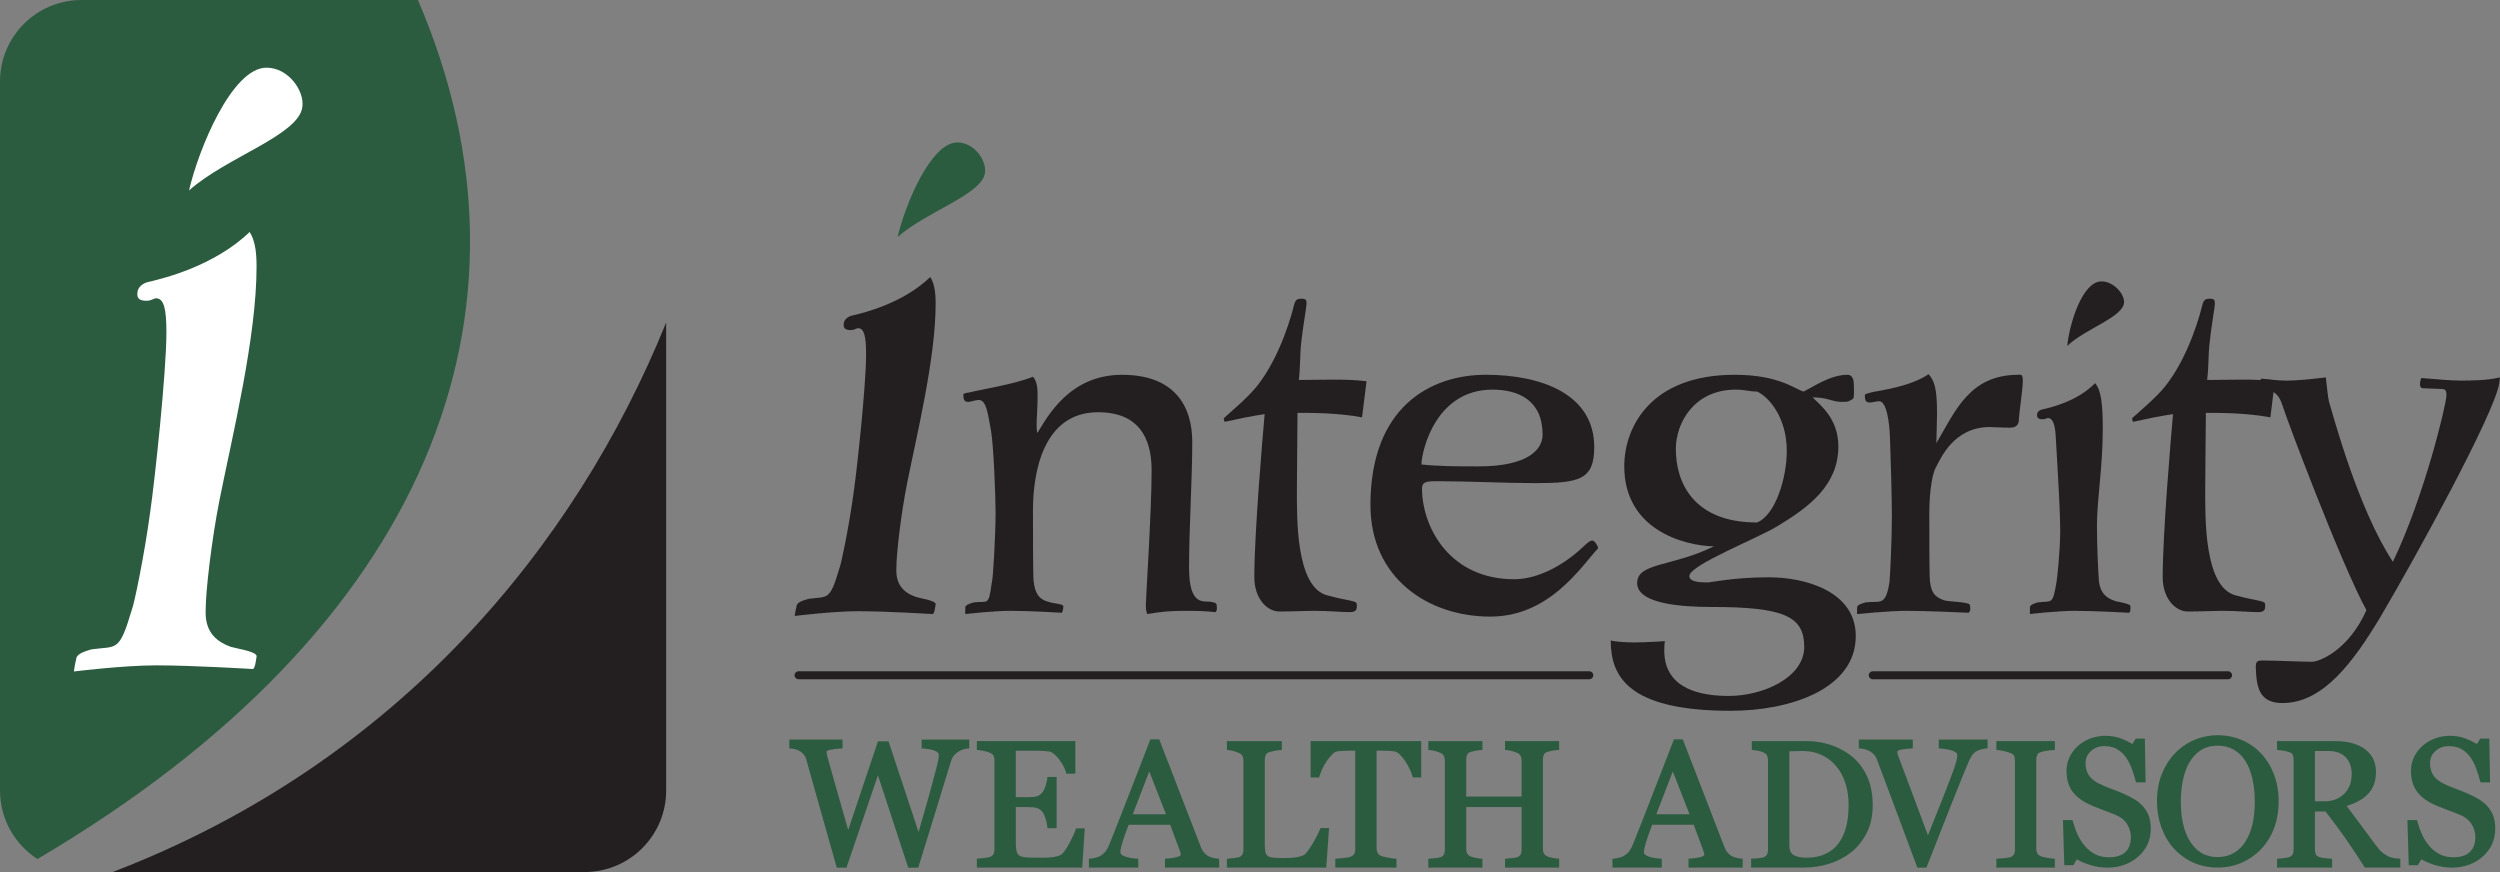
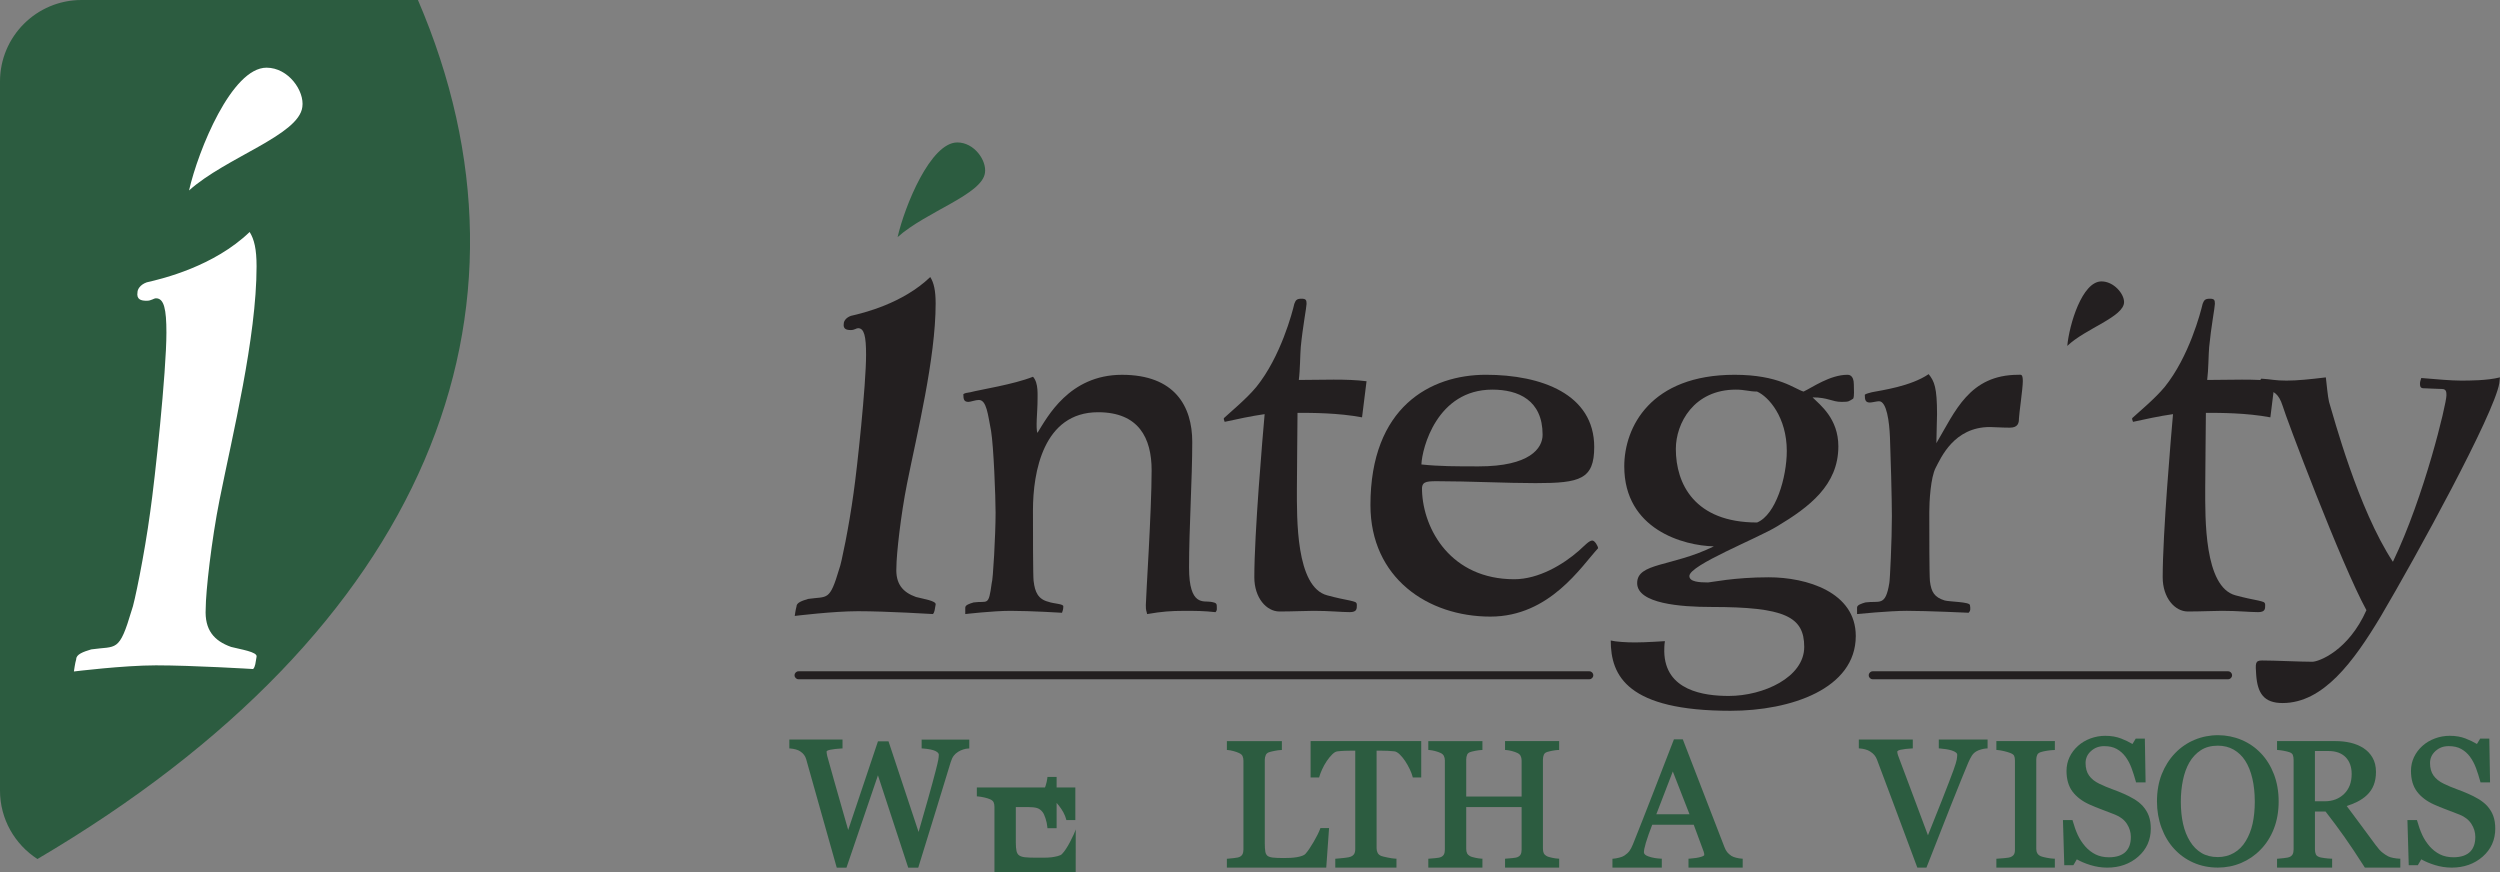
<svg xmlns="http://www.w3.org/2000/svg" id="Layer_1" viewBox="0 0 2196.74 766.25">
  <rect x="0" y="0" width="2196.74" height="766.25" fill="#808080" stroke="none" />
  <defs>
    <style>.cls-1{fill:#fff;}.cls-2{fill:#231f20;}.cls-3{fill:#2c5c40;}</style>
  </defs>
  <path class="cls-3" d="m367.24,0H71.65C32.07,0,0,32.07,0,71.64v622.98c0,25.26,13.13,47.43,32.89,60.19C375.82,552.92,485.18,274.41,367.24,0Z" />
-   <path class="cls-2" d="m98.97,766.25h414.73c39.55,0,71.64-32.07,71.64-71.62v-411.21c-79.63,196.79-236.36,386.87-486.37,482.84Z" />
  <path class="cls-1" d="m222.41,587.88s-52.83-3.24-85.34-3.24c-28.46,0-72.13,5.39-72.13,5.39,0,0,1.01-7.54,2.03-10.78,0-4.3,6.1-6.49,13.21-8.63,22.35-3.23,24.38,3.24,35.56-34.51,2.03-4.31,11.17-48.55,16.25-86.29,4.07-28.06,14.24-122.99,14.24-157.51,0-20.49-2.04-30.19-9.15-30.19-2.04,0-4.06,2.16-8.14,2.16-5.08,0-9.15-1.1-8.12-7.56,0-2.17,2.03-6.47,8.12-8.63,14.22-3.24,58.94-14.02,90.42-44.23,4.07,6.48,6.09,15.1,6.09,30.21,0,62.57-21.32,148.86-32.49,204.96-7.12,35.6-12.21,80.9-12.21,95.99-1,18.34,7.13,28.06,22.36,33.45,8.13,2.16,23.36,4.3,22.34,8.63-1,5.39-1,8.63-3.03,10.78Z" />
  <path class="cls-1" d="m166.11,167.34c8.12-35.6,37.58-107.87,68.06-107.87,19.31,0,33.52,20.5,31.5,34.53-3.05,24.81-67.05,44.21-99.56,73.35Z" />
  <path class="cls-2" d="m1396.52,596.86h-694.85c-1.93,0-3.5-1.57-3.5-3.5s1.57-3.5,3.5-3.5h694.85c1.93,0,3.5,1.57,3.5,3.5s-1.57,3.5-3.5,3.5Z" />
  <path class="cls-2" d="m1957.81,596.86h-312.26c-1.93,0-3.5-1.57-3.5-3.5s1.57-3.5,3.5-3.5h312.26c1.93,0,3.5,1.57,3.5,3.5s-1.57,3.5-3.5,3.5Z" />
  <path class="cls-2" d="m908.26,510.66c1.12,9.64,3.95,15.87,13.02,18.15,4.53,1.69,13.05,1.69,13.05,3.95,0,2.83-.58,3.97-1.14,5.68,0,0-27.2-1.7-45.34-1.7-15.3,0-39.67,2.83-39.67,2.83v-5.65c0-2.25,3.39-3.41,7.36-4.57,12.47-1.69,13.05,4,15.87-16.98,1.14-2.26,3.41-42.5,3.41-61.76,0-14.15-1.72-58.37-3.97-71.96-2.84-14.73-3.97-27.21-10.75-27.21-2.84,0-7.39,1.7-9.1,1.7-3.95,0-4.51-2.26-4.51-6.81,1.69-1.11,2.83-1.11,6.22-1.69,8.52-2.28,37.98-6.8,54.98-13.6,5.09,5.67,3.93,15.86,3.93,24.36,0,4.54-1.69,22.1,0,24.93,8.53-13.59,27.78-51,74.26-51s61.75,27.77,61.75,58.95c0,32.87-2.81,75.95-2.81,110.49s13.01,28.9,19.26,30.06c2.25.53,5.08.53,5.08,3.37s.58,3.99-1.13,5.69c-10.77-1.14-16.44-1.14-27.75-1.14s-19.29.58-32.31,2.83c-.58-3.39-1.13-2.25-1.13-7.91,0-6.25,5.09-82.74,5.09-118.46,0-28.34-11.34-50.99-47.04-50.99-48.17,0-57.23,52.7-57.23,86.13,0,18.71,0,56.66.56,62.33Z" />
  <path class="cls-2" d="m1075.55,367.3c6.78-6.24,19.83-17,28.31-27.21,21.55-26.64,31.75-65.74,33.44-73.1,1.16-2.82,1.71-4.52,6.23-4.52,3.98,0,4.54,1.13,4.54,4.52,0,2.84-3.41,20.42-5.09,37.98-.56,6.22-.56,20.4-1.72,28.9,19.84,0,41.95-1.15,59.51,1.13l-3.95,31.73c-20.99-3.97-44.21-3.97-56.7-3.97,0,7.37-.54,53.27-.54,66.3,0,26.07-1.12,86.71,26.63,94.07,8.49,2.28,14.15,3.4,19.83,4.53,4.53,1.16,6.22,1.16,6.22,4,0,3.37,0,6.22-6.22,6.22-7.94,0-17-1.14-31.73-1.14-6.8,0-18.7.58-30.05.58s-22.09-11.9-22.09-30.05c0-39.1,7.36-124.1,9.06-143.36-11.9,1.7-24.93,4.52-35.12,6.77-.57-1.69-1.12-2.82-.57-3.38Z" />
  <path class="cls-2" d="m1349.83,424.53c-26.08,0-59.49-1.7-87.27-1.7-10.22,0-13.59.58-13.03,8.5,1.14,33.99,25.49,77.64,81.02,77.64,21.56,0,43.07-13.03,56.68-24.94,5.09-4.53,9.06-9.06,11.92-9.06,2.27,0,5.08,5.09,5.08,6.78-14.72,15.87-42.5,60.06-94.63,60.06-54.98,0-105.4-33.99-105.4-98.03,0-86.14,52.7-114.47,101.44-114.47s95.19,17,95.19,63.48c0,28.34-12.46,31.73-51.01,31.73Zm-38.53-82.17c-48.74,0-61.77,51.58-62.33,65.75,15.87,1.69,30.59,1.69,50.41,1.69,44.78,0,56.1-15.86,56.1-27.76,0-30.6-21.53-39.68-44.19-39.68Z" />
  <path class="cls-2" d="m1520.74,624.57c-90.66,0-105.39-30.61-105.39-61.76,4.51,1.12,13.62,1.69,21.51,1.69,9.08,0,26.08-1.13,26.08-1.13-.56,3.41-.56,6.78-.56,9.07.56,34.59,35.12,39.08,56.64,39.08,30.61,0,66.34-16.41,66.34-43.06s-17.03-35.12-81.62-35.12c-26.65,0-65.18-2.84-65.18-20.98s30.61-14.17,67.42-32.29c-26.62-.56-78.75-14.75-78.75-70.27,0-34.57,23.23-80.48,96.91-80.48,39.09,0,52.7,12.48,60.63,14.75,7.36-3.42,23.23-14.75,38.52-14.75,1.14,0,5.66,0,5.66,8.52,0,4.52.57,10.21-.56,12.47-3.95,2.26-3.39,2.83-10.19,2.83-8.5,0-11.9-3.97-25.53-3.97,6.83,6.78,22.68,18.69,22.68,43.07,0,33.99-25.51,53.28-53.84,70.28-17.58,10.75-77.07,33.99-77.07,43.63,0,5.07,8.53,5.65,16.45,5.65,2.26,0,22.63-4.53,53.26-4.53,33.43,0,76.51,13.03,76.51,51.57,0,46.47-57.23,65.73-109.94,65.73Zm23.21-280.5c-6.8,0-10.73-1.71-18.68-1.71-36.84,0-52.72,29.47-52.72,52.13,0,30.63,16.44,64.62,71.4,64.62,16.44-6.81,26.09-39.67,26.09-62.9,0-29.48-15.87-47.6-26.09-52.14Z" />
  <path class="cls-2" d="m1695.82,510.66c1.16,9.64,3.96,14.18,13.03,16.99,4.53,1.16,21.55,1.16,22.12,4,.56,3.37.56,5.08-1.13,6.78,0,0-36.28-1.7-54.41-1.7-15.29,0-43.64,2.83-43.64,2.83v-5.65c0-2.25,3.41-3.41,7.36-4.57,12.47-1.69,17.56,4,20.99-16.98.56-2.26,2.25-37.98,2.25-58.91,0-14.18-1.11-55.56-1.69-69.15-.56-13.62-2.83-31.74-9.63-31.74-1.7,0-6.25,1.14-7.96,1.14-3.96,0-4.52-2.27-4.52-6.8,1.11-1.13,4.52-1.69,6.23-2.26,8.5-1.71,34.01-5.1,49.87-15.88,5.08,6.24,7.38,11.9,7.38,35.15,0,4.52-.58,19.81-.58,25.49,16.44-27.76,28.9-60.08,71.98-60.08,2.25,0,3.97-1.13,3.97,5.68,0,6.24-3.41,29.47-3.41,32.86s-.56,7.93-7.95,7.93-14.15-.56-17.56-.56c-31.7,0-43.06,27.21-47.59,35.69-4.54,8.52-5.67,30.04-5.67,39.12,0,18.69,0,54.96.56,60.62Z" />
-   <path class="cls-2" d="m1823.32,536.73c-15.85,0-39.65,2.83-39.65,2.83v-5.65c0-2.25,2.81-3.41,6.8-4.57,12.46-1.69,13.01,2.84,16.44-16.98.56-2.26,3.39-27.76,3.39-46.46,0-14.73-1.69-44.76-3.97-82.73-.56-10.77-2.84-15.86-6.83-15.86-1.1,0-2.24,1.13-4.5,1.13-2.82,0-5.09-.57-5.09-3.96,0-1.13.56-3.41,3.96-4.54,7.91-1.71,31.7-7.37,47.03-23.23,5.09,5.65,6.8,17,6.8,40.24,0,33.43-5.13,62.32-5.13,85,0,18.69,1.16,40.81,1.74,48.72,1.11,9.64,5.65,14.75,14.7,17.59,4.53,1.1,13.04,2.25,13.04,4.51,0,2.83,0,4.55-1.14,5.68,0,0-29.44-1.7-47.58-1.7Z" />
  <path class="cls-2" d="m1816.52,303.95c1.7-18.69,13.03-56.68,30.03-56.68,10.77,0,19.86,10.78,19.86,18.14,0,13.05-34.01,23.24-49.88,38.54Z" />
  <path class="cls-2" d="m1873.68,367.3c6.83-6.24,19.84-17,28.36-27.21,21.53-26.64,31.71-65.74,33.4-73.1,1.19-2.82,1.74-4.52,6.28-4.52,3.95,0,4.5,1.13,4.5,4.52,0,2.84-3.36,20.42-5.04,37.98-.59,6.22-.59,20.4-1.74,28.9,19.84,0,41.92-1.15,59.47,1.13l-3.95,31.73c-20.99-3.97-44.19-3.97-56.66-3.97,0,7.37-.58,53.27-.58,66.3,0,26.07-1.09,86.71,26.65,94.07,8.52,2.28,14.15,3.4,19.85,4.53,4.51,1.16,6.19,1.16,6.19,4,0,3.37,0,6.22-6.19,6.22-7.96,0-17.02-1.14-31.76-1.14-6.78,0-18.71.58-30.03.58s-22.08-11.9-22.08-30.05c0-39.1,7.38-124.1,9.07-143.36-11.92,1.7-24.94,4.52-35.14,6.77-.59-1.69-1.14-2.82-.59-3.38Z" />
  <path class="cls-2" d="m2005.71,356.53c-3.37-10.77-8.46-13.04-12.44-13.04s-7.92-1.13-7.92-3.4c0-2.83-.59-5.09,1.69-7.37,9.06.57,11.87,1.72,22.08,1.72,9.64,0,20.44-1.15,34.59-2.84.58,4.54,1.67,17.01,2.81,21.53,4,13.04,25.52,94.06,56.11,140.52,27.76-57.8,47.04-138.83,47.04-146.2,0-2.83,0-5.66-4-5.66s-12.46-.56-14.15-.56c-3.41,0-5.09,0-5.09-3.98,0-2.26.59-2.82,1.13-5.1,13.06,1.13,26.62,2.28,34.54,2.28s23.25,0,34.63-2.84c0,.57-.59,3.97-.59,5.1-4.55,27.21-72.54,151.3-104.3,205.12-23.8,39.67-50.42,75.95-86.13,75.95-16.38,0-22.07-8.5-23.22-24.94-.59-9.63-1.13-12.46,5.1-12.46,11.32,0,33.45,1.12,44.23,1.12,5.64,0,31.71-9.63,47.55-45.32-22.08-40.23-71.35-171.14-73.66-179.64Z" />
  <path class="cls-2" d="m819.76,539.56s-40.74-2.5-65.79-2.5c-21.95,0-55.64,4.16-55.64,4.16,0,0,.79-5.83,1.55-8.31,0-3.34,4.72-4.99,10.22-6.64,17.22-2.51,18.78,2.48,27.4-26.65,1.57-3.31,8.62-37.4,12.54-66.54,3.14-21.59,10.97-94.8,10.97-121.43,0-15.81-1.55-23.28-7.03-23.28-1.57,0-3.15,1.65-6.3,1.65-3.91,0-7.05-.83-6.26-5.82,0-1.68,1.57-4.98,6.26-6.66,10.98-2.5,45.45-10.8,69.73-34.1,3.13,5,4.73,11.66,4.73,23.3,0,48.24-16.48,114.79-25.1,158.04-5.49,27.41-9.39,62.35-9.39,74-.78,14.13,5.49,21.65,17.23,25.79,6.27,1.69,18,3.34,17.26,6.65-.81,4.16-.81,6.64-2.37,8.33Z" />
  <path class="cls-3" d="m788.71,208.37c6.28-27.5,28.97-83.2,52.48-83.2,14.9,0,25.86,15.8,24.31,26.61-2.36,19.11-51.72,34.1-76.79,56.58Z" />
  <path class="cls-3" d="m809.82,657.6l1.12.09c5.13.4,8.86,1.16,11.09,2.26,2.89,1.43,2.89,2.82,2.89,3.28,0,1.15-.15,2.58-.44,4.28-.3,1.72-1.07,4.98-2.28,9.69-1.74,6.76-3.97,14.95-6.61,24.35-2.4,8.54-5.21,18.38-8.44,29.51l-26.43-79.68h-9.25l-26.17,77.94c-5.34-18.82-9.41-33.09-12.21-42.82-2.95-10.25-5.05-17.74-6.21-22.2-.1-.5-.23-1.17-.38-2.01-.14-.75-.21-1.36-.21-1.81,0-.63,1.17-1.24,3.13-1.65,2.67-.55,5.95-.93,9.74-1.13l1.15-.06v-7.8h-46.74v7.78l1.12.09c1.31.1,2.8.36,4.43.77,1.56.4,2.94,1,4.11,1.79,1.4.94,2.53,1.97,3.33,3.08.81,1.11,1.43,2.4,1.84,3.83l10.88,38.66c5.42,19.23,10.65,37.79,15.71,55.67l.25.88h8.55l27.65-81.13,26.59,81.13h8.82l.27-.85c5.57-17.83,10.75-34.63,15.56-50.39,4.8-15.76,9.02-29.54,12.64-41.33.77-2.46,1.67-4.39,2.68-5.72,1-1.33,2.35-2.53,3.99-3.56,1.35-.82,2.83-1.49,4.41-1.99,1.58-.5,2.96-.78,4.13-.82l1.16-.05v-7.82h-41.86v7.78Z" />
-   <path class="cls-3" d="m945.24,728.76c-.69,2.26-2.32,5.89-4.86,10.79-2.51,4.85-4.93,8.51-7.2,10.87-.71.75-1.99,1.37-3.83,1.84-2.01.52-3.98.88-5.84,1.08-1.84.2-4.14.3-6.84.3h-6.67c-4.17,0-7.42-.14-9.66-.41-2.08-.26-3.72-.81-4.87-1.65-1.1-.8-1.82-1.98-2.22-3.59-.43-1.78-.65-4.29-.65-7.44v-31.38h11.05c3.18,0,5.75.29,7.65.87,1.77.54,3.39,1.72,4.8,3.5.87,1.1,1.75,2.97,2.59,5.56.86,2.63,1.4,5.16,1.59,7.5l.09,1.11h8.08v-45.03h-8.04l-.13,1.07c-.24,2.11-.76,4.39-1.52,6.78-.74,2.34-1.65,4.21-2.67,5.55-1.24,1.56-2.69,2.69-4.3,3.35-1.66.68-4.4,1.02-8.16,1.02h-11.05v-40.79h15.87c2.79,0,5.27.05,7.45.15,2.15.1,4.03.26,5.57.45,2.72.36,5.71,2.62,8.89,6.7,3.28,4.21,5.43,8.23,6.41,11.94l.24.9h7.89v-28.63h-86.56v7.78l1.12.09c1.32.1,3.13.4,5.39.89,2.22.49,4,1.05,5.31,1.68,1.5.68,2.48,1.54,2.92,2.56.49,1.14.74,2.49.74,4v78.16c0,1.68-.28,3.07-.82,4.12-.51.98-1.47,1.8-2.85,2.45-.36.17-1.45.52-4.62.93-2.53.33-4.54.55-6.06.64l-1.13.08v7.79h92.61l2.22-34.45h-7.71l-.26.86Z" />
-   <path class="cls-3" d="m1065.59,753.72c-1.77-.45-3.21-1.01-4.22-1.63-1.63-1.1-2.9-2.23-3.79-3.35-.89-1.12-1.7-2.64-2.42-4.51l-36.24-93.79-.3-.77h-7.79l-.3.77c-5.16,13.28-11.04,28.43-17.62,45.44-6.52,16.83-12.6,32.3-18.08,45.96-1.03,2.55-2.08,4.56-3.14,5.97-1.03,1.39-2.53,2.75-4.43,4.03-1.16.74-2.68,1.35-4.54,1.8-1.92.47-3.53.75-4.79.85l-1.12.09v7.78h43.37v-7.81l-1.15-.06c-3.9-.2-7.45-.85-10.54-1.93-2.67-.93-4.02-2.14-4.02-3.61,0-.79.12-1.85.36-3.15.25-1.33.7-3.09,1.35-5.22.71-2.24,1.52-4.68,2.41-7.33.82-2.44,1.89-5.31,3.16-8.52h36.5l8.73,23.6c.17.42.3.93.39,1.5.09.59.14,1.09.14,1.5,0,.22-.55.94-3.07,1.67-2.53.74-5.79,1.24-9.66,1.49l-1.13.07v7.79h47.62v-7.82l-1.17-.05c-1.19-.05-2.7-.31-4.5-.77Zm-41.07-38.23h-29.16l14.47-37.62,14.69,37.62Z" />
+   <path class="cls-3" d="m945.24,728.76c-.69,2.26-2.32,5.89-4.86,10.79-2.51,4.85-4.93,8.51-7.2,10.87-.71.75-1.99,1.37-3.83,1.84-2.01.52-3.98.88-5.84,1.08-1.84.2-4.14.3-6.84.3h-6.67c-4.17,0-7.42-.14-9.66-.41-2.08-.26-3.72-.81-4.87-1.65-1.1-.8-1.82-1.98-2.22-3.59-.43-1.78-.65-4.29-.65-7.44v-31.38h11.05c3.18,0,5.75.29,7.65.87,1.77.54,3.39,1.72,4.8,3.5.87,1.1,1.75,2.97,2.59,5.56.86,2.63,1.4,5.16,1.59,7.5l.09,1.11h8.08v-45.03h-8.04l-.13,1.07c-.24,2.11-.76,4.39-1.52,6.78-.74,2.34-1.65,4.21-2.67,5.55-1.24,1.56-2.69,2.69-4.3,3.35-1.66.68-4.4,1.02-8.16,1.02h-11.05h15.87c2.79,0,5.27.05,7.45.15,2.15.1,4.03.26,5.57.45,2.72.36,5.71,2.62,8.89,6.7,3.28,4.21,5.43,8.23,6.41,11.94l.24.9h7.89v-28.63h-86.56v7.78l1.12.09c1.32.1,3.13.4,5.39.89,2.22.49,4,1.05,5.31,1.68,1.5.68,2.48,1.54,2.92,2.56.49,1.14.74,2.49.74,4v78.16c0,1.68-.28,3.07-.82,4.12-.51.98-1.47,1.8-2.85,2.45-.36.17-1.45.52-4.62.93-2.53.33-4.54.55-6.06.64l-1.13.08v7.79h92.61l2.22-34.45h-7.71l-.26.86Z" />
  <path class="cls-3" d="m1159.96,728.39c-1.04,2.88-2.96,6.72-5.69,11.41-2.73,4.69-5.15,8.22-7.19,10.5-.57.66-1.53,1.23-2.82,1.69-1.42.51-3.01.91-4.73,1.21-1.8.3-3.71.5-5.69.6-2.02.1-3.97.15-5.84.15-4.13,0-7.37-.14-9.62-.41-2.09-.25-3.65-.77-4.62-1.53-1.01-.84-1.63-2.02-1.92-3.61-.32-1.78-.48-4.36-.48-7.64v-73.02c0-1.51.29-2.95.86-4.27.51-1.17,1.44-1.98,2.85-2.48.95-.33,2.56-.73,4.78-1.18,2.19-.44,3.99-.69,5.35-.74l1.17-.04v-7.82h-48.32v7.78l1.12.09c1.3.1,2.99.43,5.02.99,2.02.56,3.61,1.14,4.75,1.73,1.45.68,2.43,1.56,2.89,2.61.52,1.17.78,2.55.78,4.11v77.85c0,1.78-.3,3.24-.89,4.33-.56,1.04-1.46,1.82-2.76,2.38-.55.25-1.78.6-4.51.9-2.31.25-4.07.43-5.29.54l-1.11.09v7.77h87.32l2.47-34.76h-7.59l-.29.8Z" />
  <path class="cls-3" d="m1151.62,683.13h7.51l.24-.89c.44-1.62,1.25-3.71,2.38-6.22,1.14-2.5,2.47-4.91,3.97-7.15,1.48-2.22,3.12-4.24,4.87-5.98,1.61-1.61,3.14-2.51,4.53-2.68,2.13-.25,4.36-.41,6.64-.49,2.34-.08,4.29-.12,5.86-.12h3.23v86.44c0,1.85-.34,3.33-.99,4.37-.66,1.04-1.69,1.83-3.16,2.4-.7.29-2.26.7-5.75,1.07-2.92.3-5.09.51-6.51.61l-1.13.08v7.78h53.76v-7.83l-1.17-.04c-1.56-.05-3.8-.38-6.65-.97-2.86-.6-4.74-1.07-5.55-1.38-1.54-.66-2.57-1.54-3.16-2.69-.62-1.22-.94-2.6-.94-4.09v-85.75h3.24c2.03,0,4.24.05,6.63.15,2.38.1,4.36.25,5.86.45,1.43.22,2.98,1.13,4.6,2.7,1.74,1.69,3.38,3.7,4.86,5.96,1.45,2.2,2.78,4.56,3.95,7.02,1.16,2.44,1.97,4.57,2.42,6.33l.23.92h7.44v-31.93h-97.21v31.93Z" />
  <path class="cls-3" d="m1322.49,658.98l1.12.08c1.36.1,3,.4,4.88.88,1.88.49,3.49,1.06,4.8,1.69,1.39.65,2.33,1.51,2.88,2.61.58,1.18.87,2.51.87,3.95v31.74h-48.68v-32.5c0-1.52.27-2.94.79-4.21.45-1.11,1.36-1.89,2.76-2.38.97-.34,2.47-.71,4.47-1.1,2-.39,3.71-.62,5.06-.67l1.17-.04v-7.82h-47.56v7.78l1.12.08c1.36.1,3,.4,4.88.88,1.88.49,3.49,1.06,4.8,1.69,1.39.65,2.33,1.51,2.88,2.61.58,1.18.87,2.51.87,3.95v78.46c0,1.77-.31,3.21-.91,4.26-.58,1.02-1.49,1.76-2.84,2.3-.51.24-1.68.57-4.37.81l-6.43.55v7.77h47.56v-7.82l-1.17-.05c-1.2-.05-2.9-.3-5.05-.74-2.62-.54-3.79-.99-4.31-1.26-1.5-.79-2.49-1.69-2.96-2.67-.51-1.06-.76-2.4-.76-4v-36.64h48.68v37.48c0,1.77-.31,3.21-.91,4.26-.58,1.02-1.49,1.76-2.84,2.3-.51.24-1.68.57-4.38.81l-6.43.55v7.77h47.55v-7.82l-1.17-.05c-1.2-.05-2.9-.3-5.05-.74-2.62-.54-3.79-.99-4.32-1.26-1.5-.79-2.49-1.69-2.96-2.67-.51-1.06-.76-2.4-.76-4v-78.38c0-1.52.27-2.94.79-4.22.45-1.1,1.36-1.88,2.76-2.38.97-.34,2.48-.71,4.48-1.11,1.99-.39,3.69-.62,5.05-.67l1.17-.04v-7.82h-47.55v7.78Z" />
  <path class="cls-3" d="m1525.64,753.72c-1.77-.45-3.21-1.01-4.22-1.63-1.63-1.1-2.9-2.23-3.79-3.35-.9-1.14-1.71-2.66-2.42-4.52l-36.54-94.56h-7.79l-.3.77c-5.16,13.28-11.04,28.43-17.62,45.44-6.61,17.07-12.69,32.53-18.08,45.96-1.03,2.54-2.08,4.55-3.14,5.97-1.04,1.39-2.54,2.76-4.44,4.03-1.16.74-2.69,1.35-4.54,1.8-1.91.47-3.52.75-4.79.85l-1.12.09v7.78h43.37v-7.81l-1.15-.06c-3.89-.2-7.44-.85-10.55-1.93-2.66-.93-4.01-2.14-4.01-3.61,0-.81.12-1.87.36-3.15.25-1.32.7-3.08,1.34-5.22.72-2.24,1.52-4.68,2.41-7.33.81-2.42,1.88-5.29,3.17-8.52h36.5l8.72,23.6c.17.42.3.93.39,1.49.09.59.14,1.09.14,1.5,0,.22-.55.94-3.07,1.67-2.54.74-5.79,1.24-9.66,1.49l-1.14.07v7.79h47.62v-7.82l-1.17-.05c-1.18-.05-2.7-.31-4.49-.77Zm-41.08-38.23h-29.15l14.48-37.62,14.68,37.62Z" />
-   <path class="cls-3" d="m1624.6,662.62c-4.79-3.48-10.47-6.29-16.9-8.34-6.43-2.04-13.05-3.08-19.68-3.08h-48.72v7.77l1.12.09c1.28.1,2.83.33,4.61.67,1.73.33,3.35.87,4.85,1.59,1.47.69,2.41,1.57,2.88,2.67.52,1.22.79,2.64.79,4.2v78.46c0,1.63-.3,3.03-.89,4.14-.57,1.07-1.46,1.85-2.77,2.42-.36.17-1.42.51-4.34.85-2.31.27-4.21.41-5.64.41h-1.21v7.87h46.27c7.54,0,14.95-1.1,22.04-3.27,7.11-2.18,13.61-5.52,19.32-9.94,5.68-4.43,10.36-10.18,13.9-17.11,3.54-6.94,5.34-15.22,5.34-24.61,0-10.1-1.87-19.02-5.57-26.51-3.7-7.5-8.88-13.66-15.39-18.3Zm-52.3-2.45c1.2-.04,2.76-.09,4.68-.15,2.62-.08,4.97-.11,7.06-.11,6.08,0,11.67,1.17,16.61,3.49,4.95,2.31,9.18,5.53,12.58,9.56,3.61,4.25,6.39,9.3,8.28,15.02,1.89,5.75,2.85,12.28,2.85,19.41s-.72,13.74-2.15,19.26c-1.41,5.46-3.68,10.33-6.74,14.47-2.88,3.9-6.7,7-11.34,9.19-4.67,2.21-10.22,3.33-16.49,3.33-5.35,0-9.33-.83-11.82-2.48-2.36-1.56-3.52-4.38-3.52-8.63v-82.36Z" />
  <path class="cls-3" d="m1703.64,657.59l1.11.09c1.76.15,3.5.35,5.21.61,1.66.24,3.33.62,4.94,1.1,1.6.52,2.88,1.14,3.81,1.84.75.57,1.09,1.2,1.09,1.98,0,1.04-.14,2.45-.41,4.18-.28,1.72-1.25,4.89-2.9,9.44-1.73,4.79-5.16,13.71-10.18,26.5-4.48,11.41-8.59,21.7-12.23,30.62-7.29-19.5-12.95-34.65-17-45.45-4.24-11.32-7.31-19.49-9.18-24.45-.15-.44-.32-1.03-.52-1.77-.18-.67-.27-1.23-.27-1.68,0-1.01,1.87-1.56,2.99-1.8,2.57-.55,5.77-.93,9.51-1.13l1.15-.06v-7.8h-47.42v7.78l1.12.08c1.36.1,2.86.36,4.46.77,1.55.4,2.99,1.01,4.25,1.8,1.58,1,2.85,2.07,3.79,3.17.92,1.09,1.68,2.37,2.25,3.82,2.45,6.44,7.09,18.82,13.94,37.16,6.85,18.34,13.94,37.39,21.3,57.16l.29.79h8.03l.3-.77c7.33-18.83,14.44-36.91,21.14-53.74,6.96-17.48,12-29.89,15.38-37.92.99-2.24,2.01-4.2,3.02-5.83.94-1.52,2.22-2.77,3.8-3.75,1.13-.7,2.59-1.31,4.36-1.81,1.79-.51,3.32-.79,4.54-.84l1.17-.05v-7.82h-42.87v7.77Z" />
  <path class="cls-3" d="m1754.19,658.98l1.13.08c1.42.1,3.28.41,5.52.93,2.26.52,4.15,1.09,5.62,1.67,1.76.69,2.91,1.52,3.33,2.41.48,1.03.73,2.36.73,3.97v78.77c0,1.79-.32,3.17-.95,4.12-.62.93-1.67,1.7-3.1,2.26-.66.25-2.1.6-5.18.85l-7.09.54v7.78h51.39v-7.83l-1.18-.04c-1.62-.05-3.62-.31-5.97-.78-2.35-.47-4.06-.9-5.01-1.27-1.53-.65-2.61-1.53-3.21-2.59-.64-1.13-.95-2.4-.95-3.88v-78.69c0-1.49.29-2.86.88-4.07.52-1.07,1.55-1.85,3.17-2.36,1.57-.49,3.44-.9,5.57-1.22,2.14-.32,4-.51,5.53-.56l1.18-.04v-7.83h-51.39v7.78Z" />
  <path class="cls-3" d="m1882.83,708.23v-.02c-2.18-2.32-4.75-4.38-7.67-6.11-2.87-1.71-5.9-3.25-8.98-4.59-3.4-1.49-6.95-2.91-10.54-4.2-3.54-1.28-7.21-2.83-10.88-4.59-3.98-1.9-7.05-4.33-9.11-7.23-2.04-2.87-3.07-6.56-3.07-10.98,0-4.18,1.55-7.62,4.73-10.52,3.23-2.93,7.02-4.36,11.6-4.36s8.09.84,11.06,2.49c3,1.67,5.58,3.94,7.66,6.75,2.17,2.95,3.96,6.31,5.32,9.97,1.39,3.75,2.65,7.71,3.76,11.77l.24.9h8.37l-.65-38.51h-8.01l-2.86,4.75c-3.05-1.81-6.41-3.43-10-4.82-4.08-1.58-8.75-2.38-13.89-2.38-4.52,0-8.91.79-13.07,2.34-4.16,1.55-7.82,3.73-10.88,6.48-3.23,2.9-5.75,6.25-7.49,9.96-1.75,3.72-2.64,7.78-2.64,12.08,0,7.44,1.8,13.57,5.34,18.24,3.51,4.61,8.47,8.38,14.75,11.21,3.15,1.44,6.91,2.98,11.19,4.57,4.28,1.6,8.08,3.06,11.39,4.38,4.6,1.84,8.09,4.56,10.39,8.09,2.31,3.54,3.48,7.41,3.48,11.5,0,2.82-.37,5.33-1.12,7.46-.73,2.11-1.87,3.96-3.36,5.5-1.5,1.55-3.5,2.76-5.93,3.62-2.48.87-5.45,1.31-8.83,1.31-4.49,0-8.47-.86-11.83-2.55-3.39-1.71-6.4-4.04-8.94-6.92-2.72-3.12-4.94-6.51-6.6-10.09-1.68-3.64-3.17-7.77-4.41-12.26l-.25-.89h-8.38l1.15,39.66h8l3.03-5.15c3.37,1.92,7.33,3.6,11.78,4.98,4.95,1.54,9.96,2.31,14.92,2.31,10.78,0,19.94-3.25,27.24-9.65,7.34-6.44,11.06-14.74,11.06-24.66,0-4.16-.58-7.87-1.72-11.03-1.14-3.17-2.94-6.12-5.34-8.79Z" />
  <path class="cls-3" d="m1986.59,661.84c-4.74-5-10.44-8.94-16.95-11.69-12.8-5.42-28.09-5.59-41.28-.08-6.48,2.71-12.25,6.67-17.15,11.77-4.94,5.15-8.86,11.32-11.67,18.36-2.8,7.03-4.22,15.14-4.22,24.08,0,8.19,1.36,15.97,4.02,23.14,2.68,7.2,6.41,13.41,11.08,18.44,4.69,5.16,10.38,9.24,16.92,12.13,6.54,2.89,13.76,4.36,21.45,4.36,7.23,0,14.14-1.37,20.54-4.08,6.4-2.71,12.11-6.61,16.94-11.61,5-5.05,8.96-11.25,11.76-18.42,2.8-7.16,4.22-15.22,4.22-23.97s-1.39-16.75-4.14-23.92c-2.75-7.18-6.62-13.42-11.52-18.53Zm-5.31,42.45c0,7.12-.65,13.66-1.92,19.43-1.27,5.71-3.32,10.89-6.09,15.41h0c-2.64,4.41-6.11,7.88-10.3,10.31-4.19,2.43-8.96,3.67-14.18,3.67-5.57,0-10.41-1.22-14.39-3.62-4-2.42-7.37-5.83-10.02-10.14-2.78-4.46-4.84-9.64-6.13-15.41-1.3-5.8-1.97-12.42-1.97-19.66,0-6.52.62-12.84,1.85-18.76,1.22-5.87,3.09-11.06,5.57-15.43,2.6-4.51,6-8.16,10.11-10.86,4.07-2.66,9.11-4.01,14.97-4.01,5.22,0,9.92,1.17,13.95,3.48,4.05,2.32,7.47,5.6,10.15,9.75,2.72,4.26,4.82,9.49,6.24,15.56,1.43,6.12,2.15,12.94,2.15,20.26Z" />
  <path class="cls-3" d="m2103.15,753.9c-1.87-.34-3.44-.81-4.64-1.42-1.71-.88-3.45-2.04-5.2-3.43-1.72-1.38-3.7-3.58-5.87-6.56-5.16-6.94-9.51-12.84-13.06-17.69-3.32-4.54-7.43-10.06-12.33-16.56,3.29-1.04,6.37-2.27,9.17-3.67,3.31-1.65,6.2-3.64,8.57-5.91,2.62-2.46,4.63-5.42,5.97-8.79,1.33-3.35,2-7.24,2-11.56,0-4.84-1.01-9.05-3-12.52-1.98-3.45-4.67-6.28-7.98-8.42-3.38-2.16-7.19-3.75-11.33-4.72-4.1-.96-8.55-1.45-13.22-1.45h-51.4v7.78l1.12.08c1.39.1,3.09.34,5.07.71,1.97.37,3.58.78,4.78,1.21,1.56.59,2.51,1.39,2.9,2.43.45,1.24.69,2.7.69,4.33v78.62c0,1.78-.3,3.24-.89,4.33-.56,1.04-1.46,1.82-2.76,2.38-.55.25-1.78.6-4.51.9-2.31.25-4.07.43-5.29.54l-1.11.09v7.77h48.4v-7.83l-1.17-.04c-1.55-.05-3.47-.23-5.7-.53-2.73-.36-3.98-.7-4.55-.92-1.51-.59-2.5-1.41-2.92-2.44-.5-1.19-.75-2.62-.75-4.25v-33.27h9.33c5.97,7.68,11.56,15.21,16.64,22.4,5.16,7.31,11.05,16.16,17.53,26.31l.36.56h31.16v-7.82l-1.17-.05c-1.27-.05-2.89-.25-4.82-.59Zm-36.75-73.78c0,7.37-2.25,13.27-6.67,17.52-4.44,4.27-10.09,6.43-16.79,6.43h-8.82v-44.16h11.81c6.53,0,11.62,1.82,15.15,5.41,3.53,3.6,5.32,8.57,5.32,14.79Z" />
  <path class="cls-3" d="m2190.85,717.01c-1.14-3.17-2.94-6.12-5.34-8.79v-.02c-2.18-2.32-4.75-4.38-7.67-6.11-2.87-1.71-5.9-3.25-8.98-4.59-3.4-1.49-6.95-2.91-10.54-4.2-3.54-1.28-7.21-2.83-10.88-4.59-3.98-1.9-7.05-4.33-9.11-7.23-2.04-2.87-3.07-6.56-3.07-10.98,0-4.18,1.55-7.62,4.73-10.52,3.23-2.93,7.02-4.36,11.6-4.36s8.09.84,11.06,2.49c3,1.67,5.58,3.94,7.66,6.75,2.17,2.95,3.96,6.31,5.32,9.97,1.39,3.75,2.65,7.71,3.76,11.77l.24.9h8.37l-.65-38.51h-8.01l-2.86,4.75c-3.05-1.81-6.41-3.43-10-4.82-4.08-1.58-8.75-2.38-13.89-2.38-4.52,0-8.91.79-13.07,2.34-4.16,1.55-7.82,3.73-10.88,6.48-3.23,2.9-5.75,6.25-7.49,9.96-1.75,3.72-2.64,7.78-2.64,12.08,0,7.44,1.8,13.57,5.34,18.24,3.51,4.61,8.47,8.38,14.75,11.21,3.15,1.44,6.91,2.98,11.19,4.57,4.28,1.6,8.08,3.06,11.39,4.38,4.6,1.84,8.09,4.56,10.39,8.09,2.31,3.54,3.48,7.41,3.48,11.5,0,2.82-.37,5.33-1.12,7.46-.73,2.11-1.87,3.96-3.36,5.5-1.5,1.55-3.5,2.76-5.93,3.62-2.48.87-5.45,1.31-8.83,1.31-4.49,0-8.47-.86-11.83-2.55-3.39-1.71-6.4-4.04-8.94-6.92-2.72-3.12-4.94-6.51-6.6-10.09-1.68-3.64-3.17-7.77-4.41-12.26l-.25-.89h-8.38l1.15,39.66h8l3.03-5.15c3.37,1.92,7.33,3.6,11.78,4.98,4.95,1.54,9.96,2.31,14.92,2.31,10.78,0,19.94-3.25,27.24-9.65,7.34-6.44,11.06-14.74,11.06-24.66,0-4.16-.58-7.87-1.72-11.03Z" />
</svg>